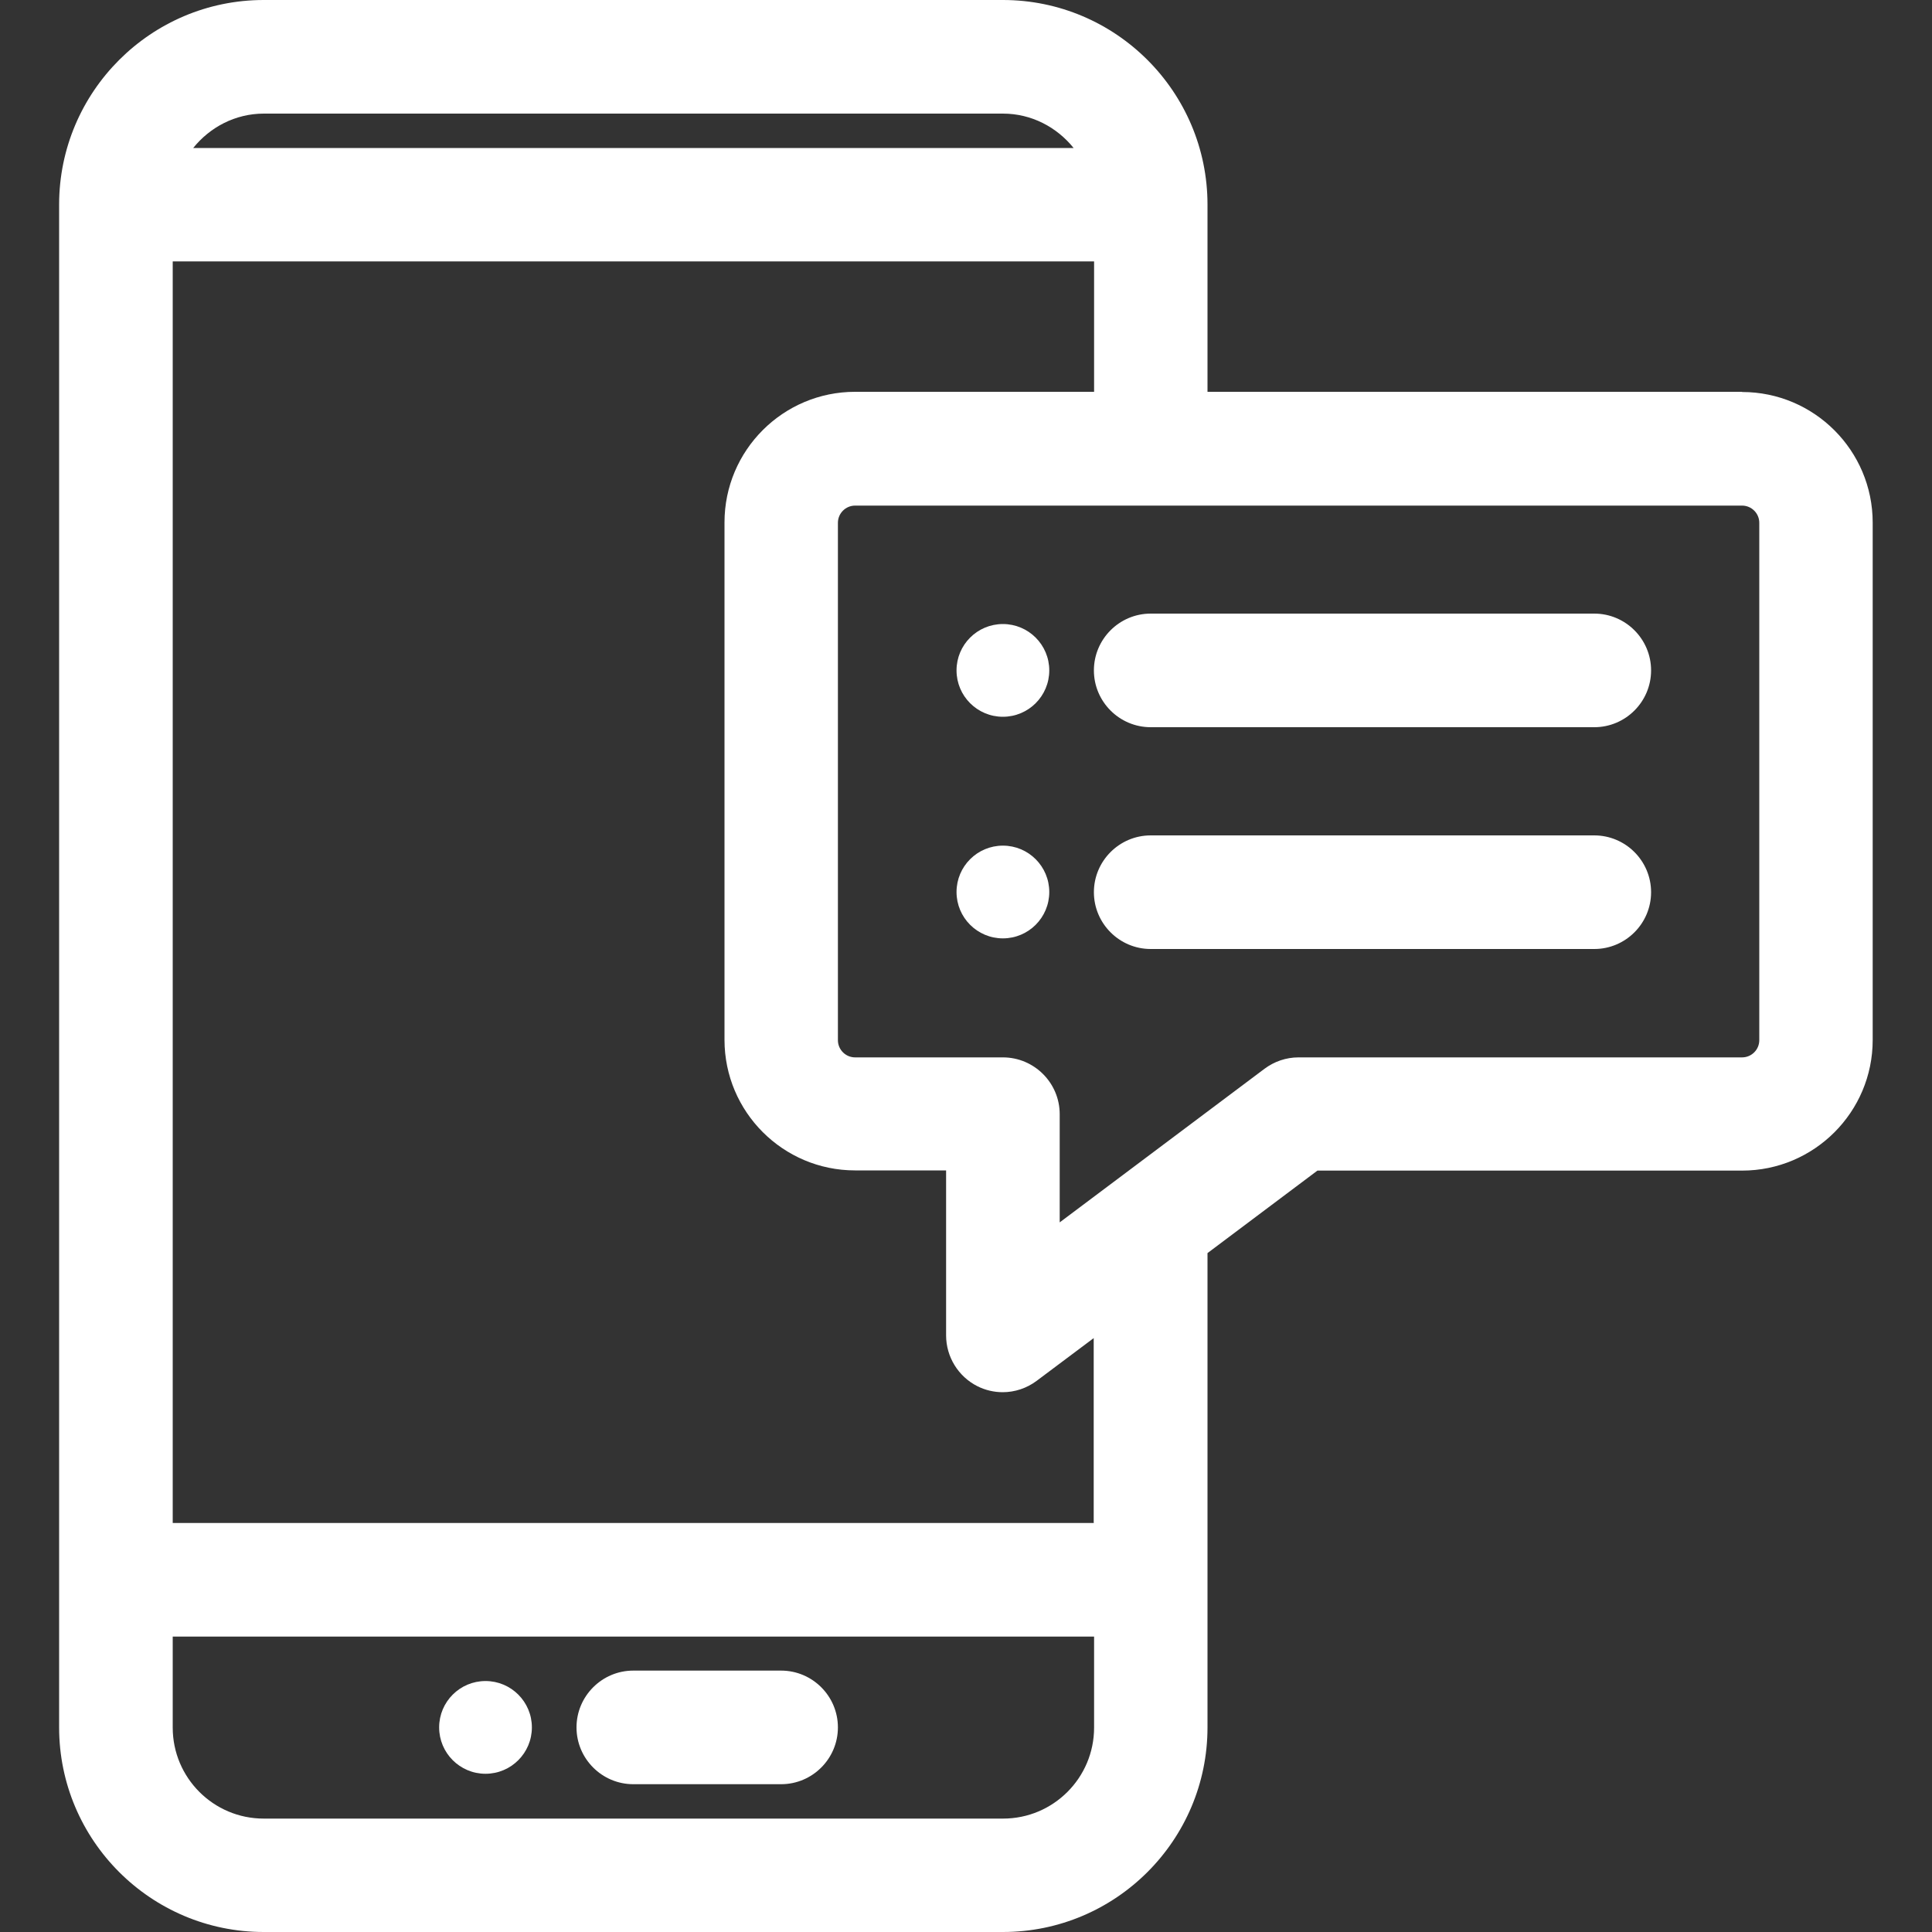
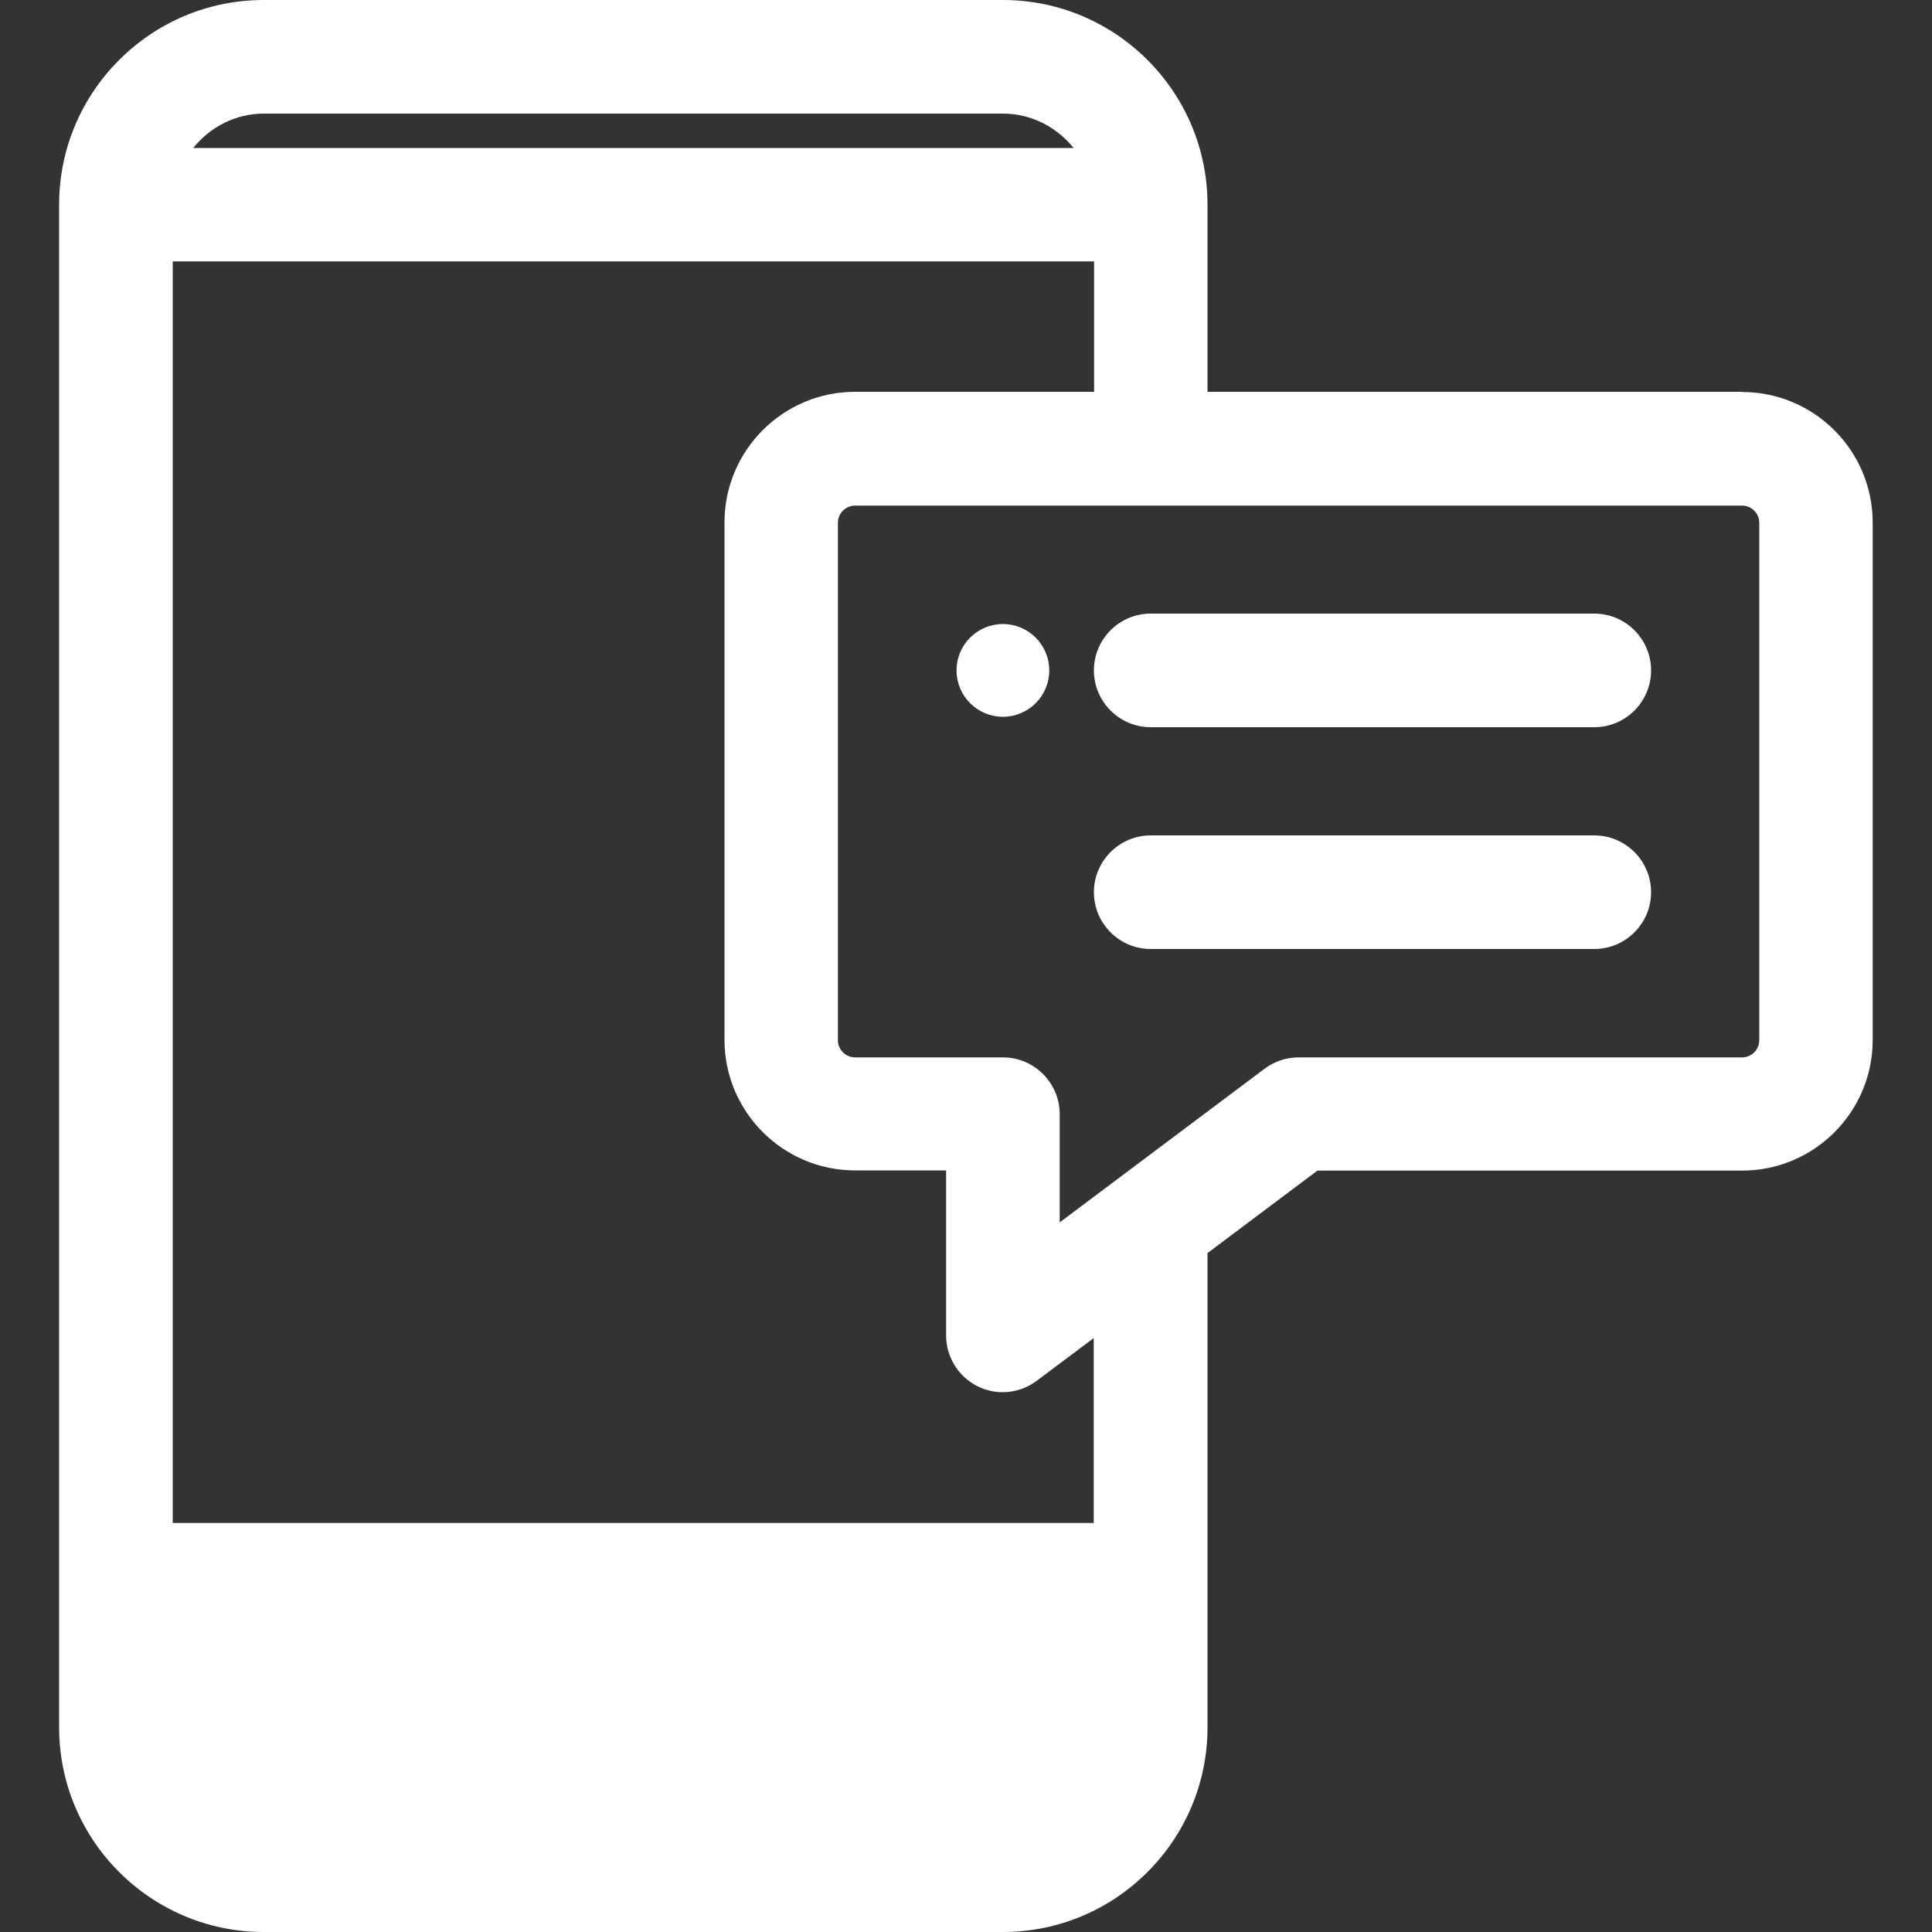
<svg xmlns="http://www.w3.org/2000/svg" id="uuid-b4e0db08-d53f-42f2-89b1-1c116004ddc7" data-name="Layer 1" viewBox="0 0 100 100">
  <rect x="0" y="0" width="100" height="100" fill="#333333" stroke="none" />
  <defs>
    <style>
      .uuid-063246cd-ddde-4102-9539-9822e9d6ef4b {
        fill: #fff;
      }
    </style>
  </defs>
  <circle class="uuid-063246cd-ddde-4102-9539-9822e9d6ef4b" cx="51.91" cy="34.7" r="2.4" />
-   <circle class="uuid-063246cd-ddde-4102-9539-9822e9d6ef4b" cx="51.91" cy="46.17" r="2.4" />
-   <circle class="uuid-063246cd-ddde-4102-9539-9822e9d6ef4b" cx="25.13" cy="89.41" r="2.4" />
-   <path class="uuid-063246cd-ddde-4102-9539-9822e9d6ef4b" d="m90.17,20.28h-27.67v-9.69c0-5.84-4.75-10.59-10.59-10.59H13.65C7.81,0,3.06,4.75,3.06,10.59v78.82c0,5.84,4.75,10.59,10.59,10.59h38.26c5.84,0,10.59-4.75,10.59-10.59v-24.55l5.69-4.27h21.98c3.73,0,6.76-3.03,6.76-6.76v-26.78c0-3.73-3.03-6.76-6.76-6.76ZM13.65,5.88h38.26c1.48,0,2.79.7,3.66,1.78H10c.86-1.07,2.17-1.78,3.66-1.78Zm38.26,88.25H13.65c-2.6,0-4.71-2.11-4.71-4.71v-4.71h47.69v4.71c0,2.6-2.11,4.71-4.71,4.71Zm4.71-15.3H8.94V13.53h47.69v6.75h-12.37c-3.73,0-6.76,3.03-6.76,6.76v26.78c0,3.73,3.03,6.76,6.76,6.76h4.71v8.54c0,1.11.63,2.13,1.62,2.63.42.21.87.31,1.31.31.62,0,1.24-.2,1.76-.59l2.95-2.21v9.55Zm34.44-24.99c0,.49-.4.89-.89.89h-22.96c-.64,0-1.25.21-1.76.59l-10.6,7.95v-5.6c0-1.62-1.32-2.94-2.94-2.94h-7.65c-.49,0-.89-.4-.89-.89v-26.78c0-.49.4-.89.89-.89h45.91c.49,0,.89.4.89.89v26.78Z" />
+   <path class="uuid-063246cd-ddde-4102-9539-9822e9d6ef4b" d="m90.17,20.28h-27.67v-9.69c0-5.84-4.75-10.59-10.59-10.59H13.65C7.81,0,3.06,4.75,3.06,10.59v78.82c0,5.84,4.75,10.59,10.59,10.59h38.26c5.84,0,10.59-4.75,10.59-10.59v-24.55l5.69-4.27h21.98c3.73,0,6.76-3.03,6.76-6.76v-26.78c0-3.73-3.03-6.76-6.76-6.76ZM13.65,5.88h38.26c1.48,0,2.79.7,3.66,1.78H10c.86-1.07,2.17-1.78,3.66-1.78Zm38.26,88.25H13.65c-2.6,0-4.71-2.11-4.71-4.71v-4.71v4.71c0,2.6-2.11,4.71-4.71,4.71Zm4.71-15.3H8.94V13.53h47.69v6.75h-12.37c-3.73,0-6.76,3.03-6.76,6.76v26.78c0,3.73,3.03,6.76,6.76,6.76h4.71v8.54c0,1.11.63,2.13,1.62,2.63.42.21.87.31,1.31.31.62,0,1.24-.2,1.76-.59l2.95-2.21v9.55Zm34.44-24.99c0,.49-.4.89-.89.89h-22.96c-.64,0-1.25.21-1.76.59l-10.6,7.95v-5.6c0-1.62-1.32-2.94-2.94-2.94h-7.65c-.49,0-.89-.4-.89-.89v-26.78c0-.49.4-.89.89-.89h45.91c.49,0,.89.4.89.89v26.78Z" />
  <path class="uuid-063246cd-ddde-4102-9539-9822e9d6ef4b" d="m82.52,31.76h-22.96c-1.62,0-2.94,1.32-2.94,2.94s1.32,2.94,2.94,2.94h22.96c1.62,0,2.94-1.32,2.94-2.94s-1.32-2.94-2.94-2.94Z" />
  <path class="uuid-063246cd-ddde-4102-9539-9822e9d6ef4b" d="m82.52,43.24h-22.96c-1.62,0-2.94,1.32-2.94,2.94s1.32,2.94,2.94,2.94h22.96c1.62,0,2.94-1.32,2.94-2.94s-1.32-2.94-2.94-2.94Z" />
  <path class="uuid-063246cd-ddde-4102-9539-9822e9d6ef4b" d="m40.43,86.47h-7.65c-1.62,0-2.94,1.32-2.94,2.94s1.32,2.94,2.94,2.94h7.65c1.62,0,2.94-1.32,2.94-2.94s-1.32-2.94-2.94-2.94Z" />
</svg>